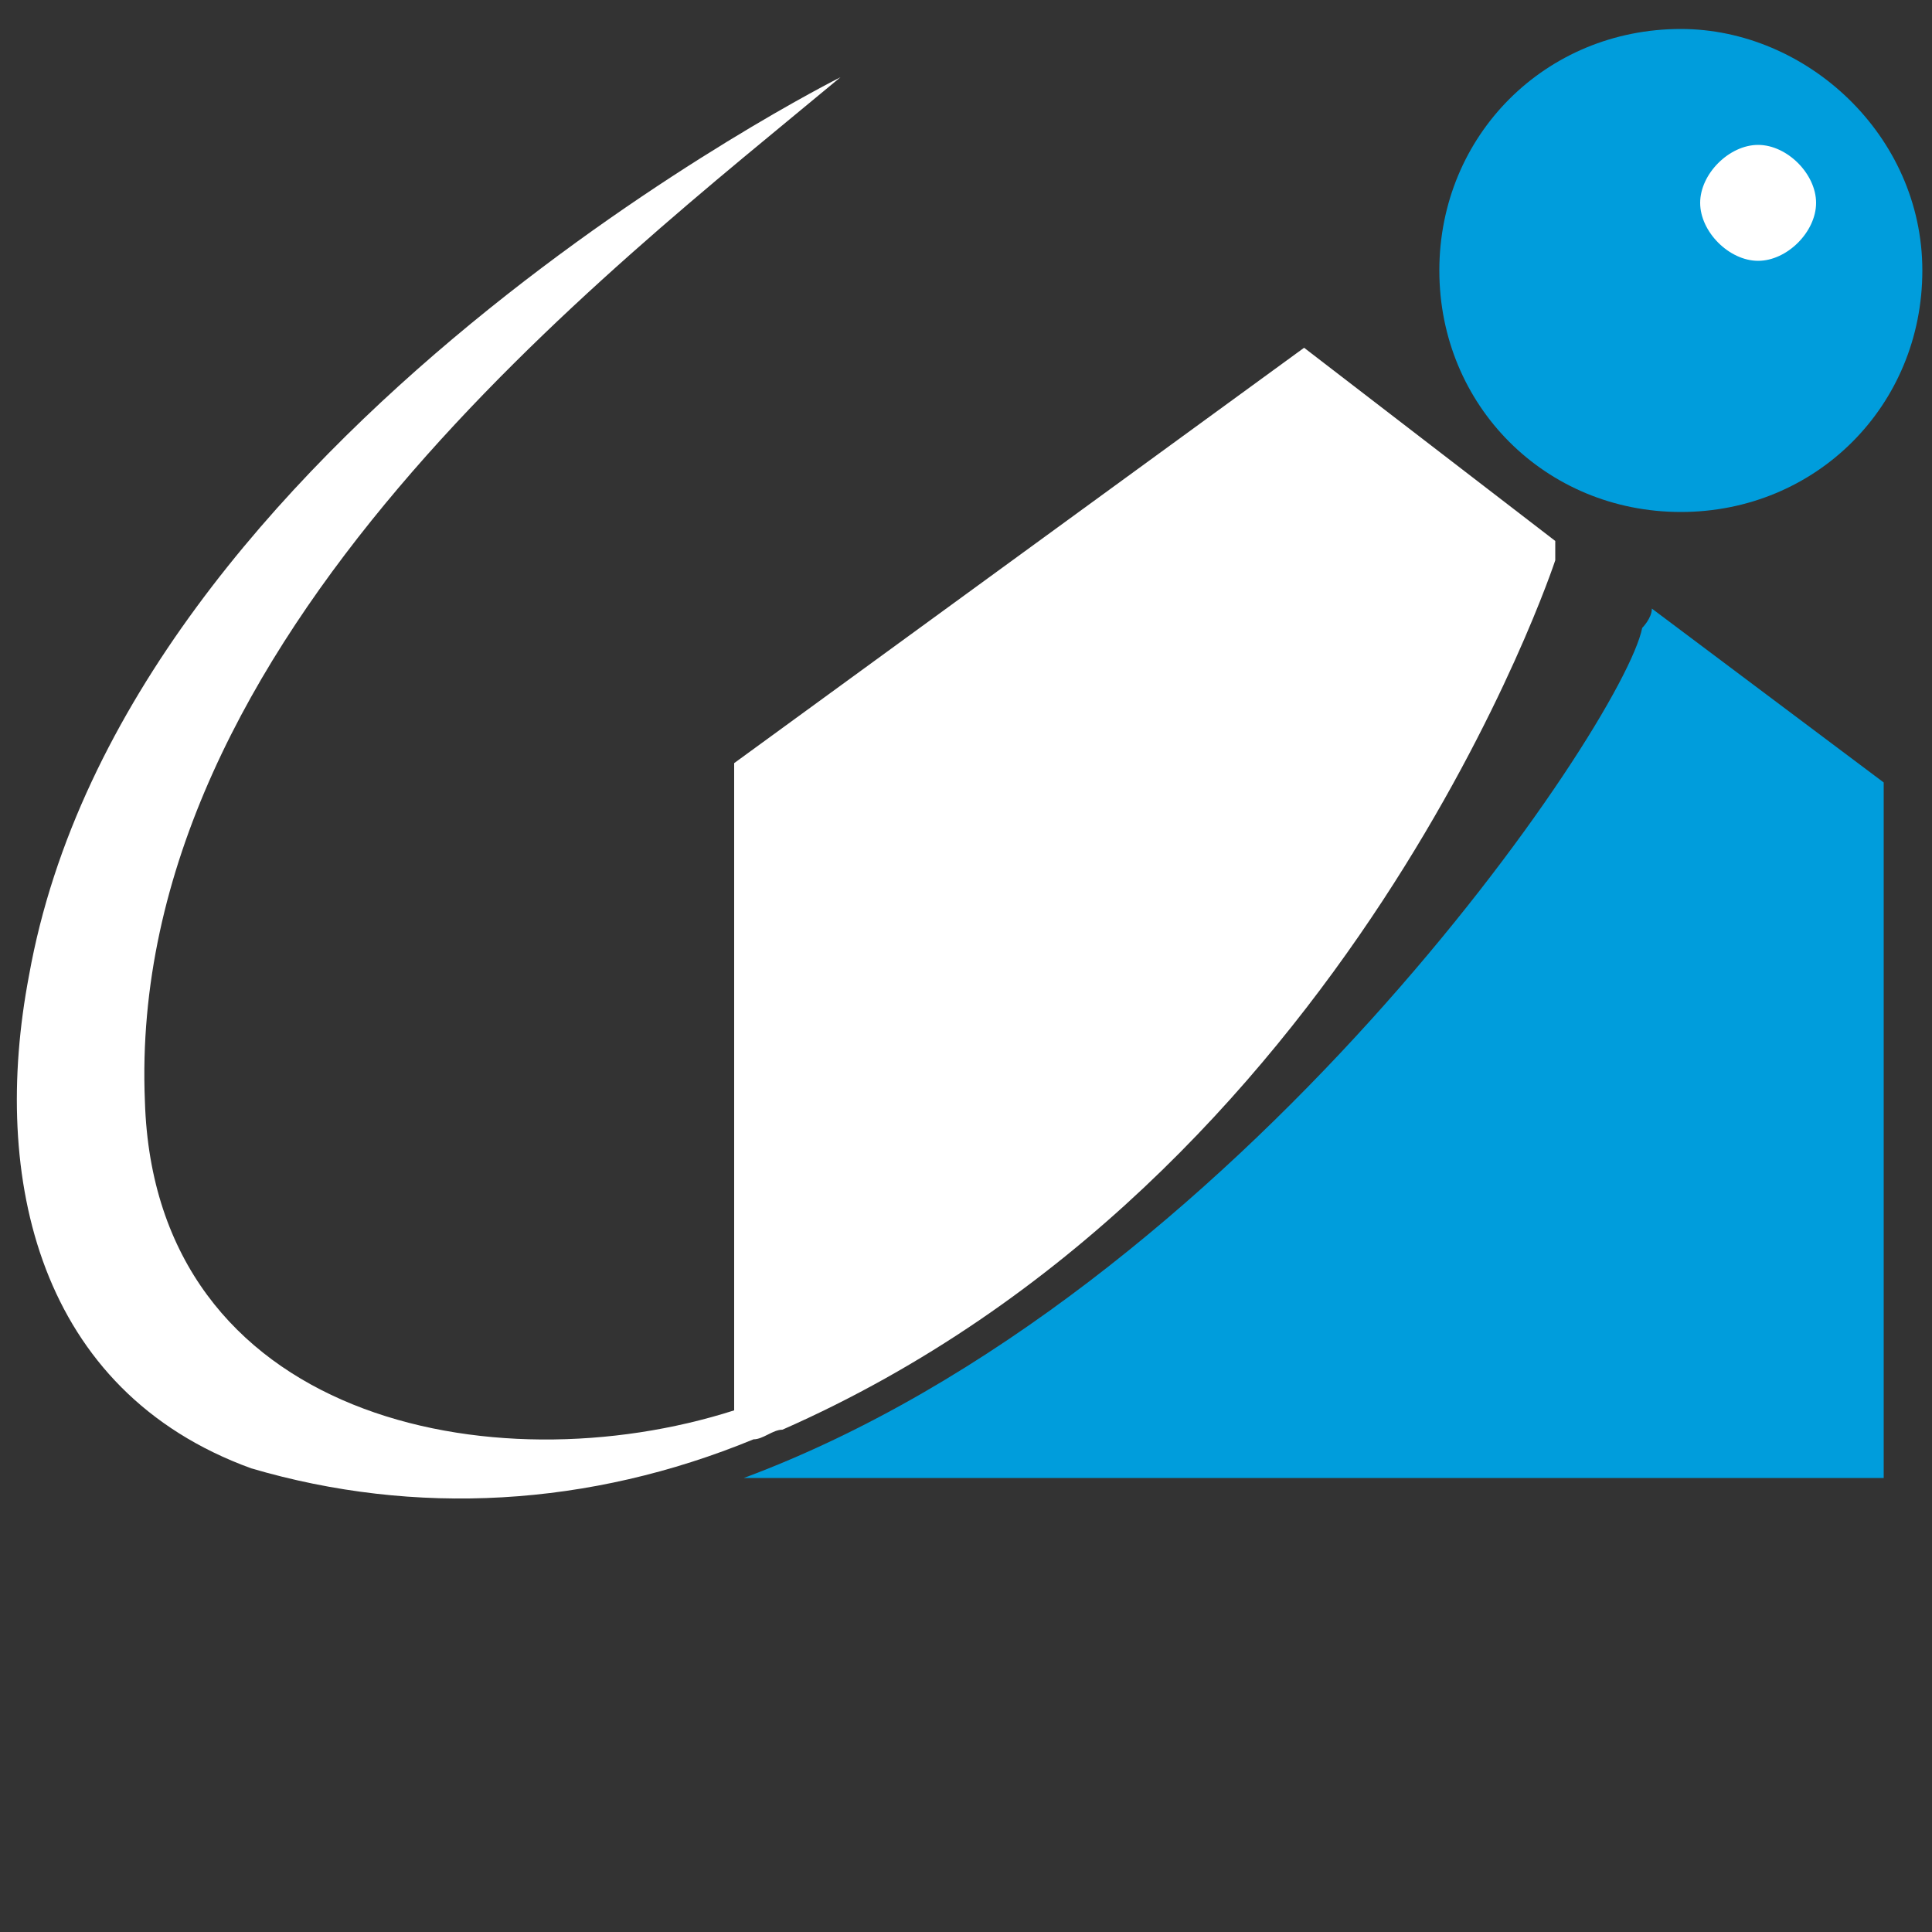
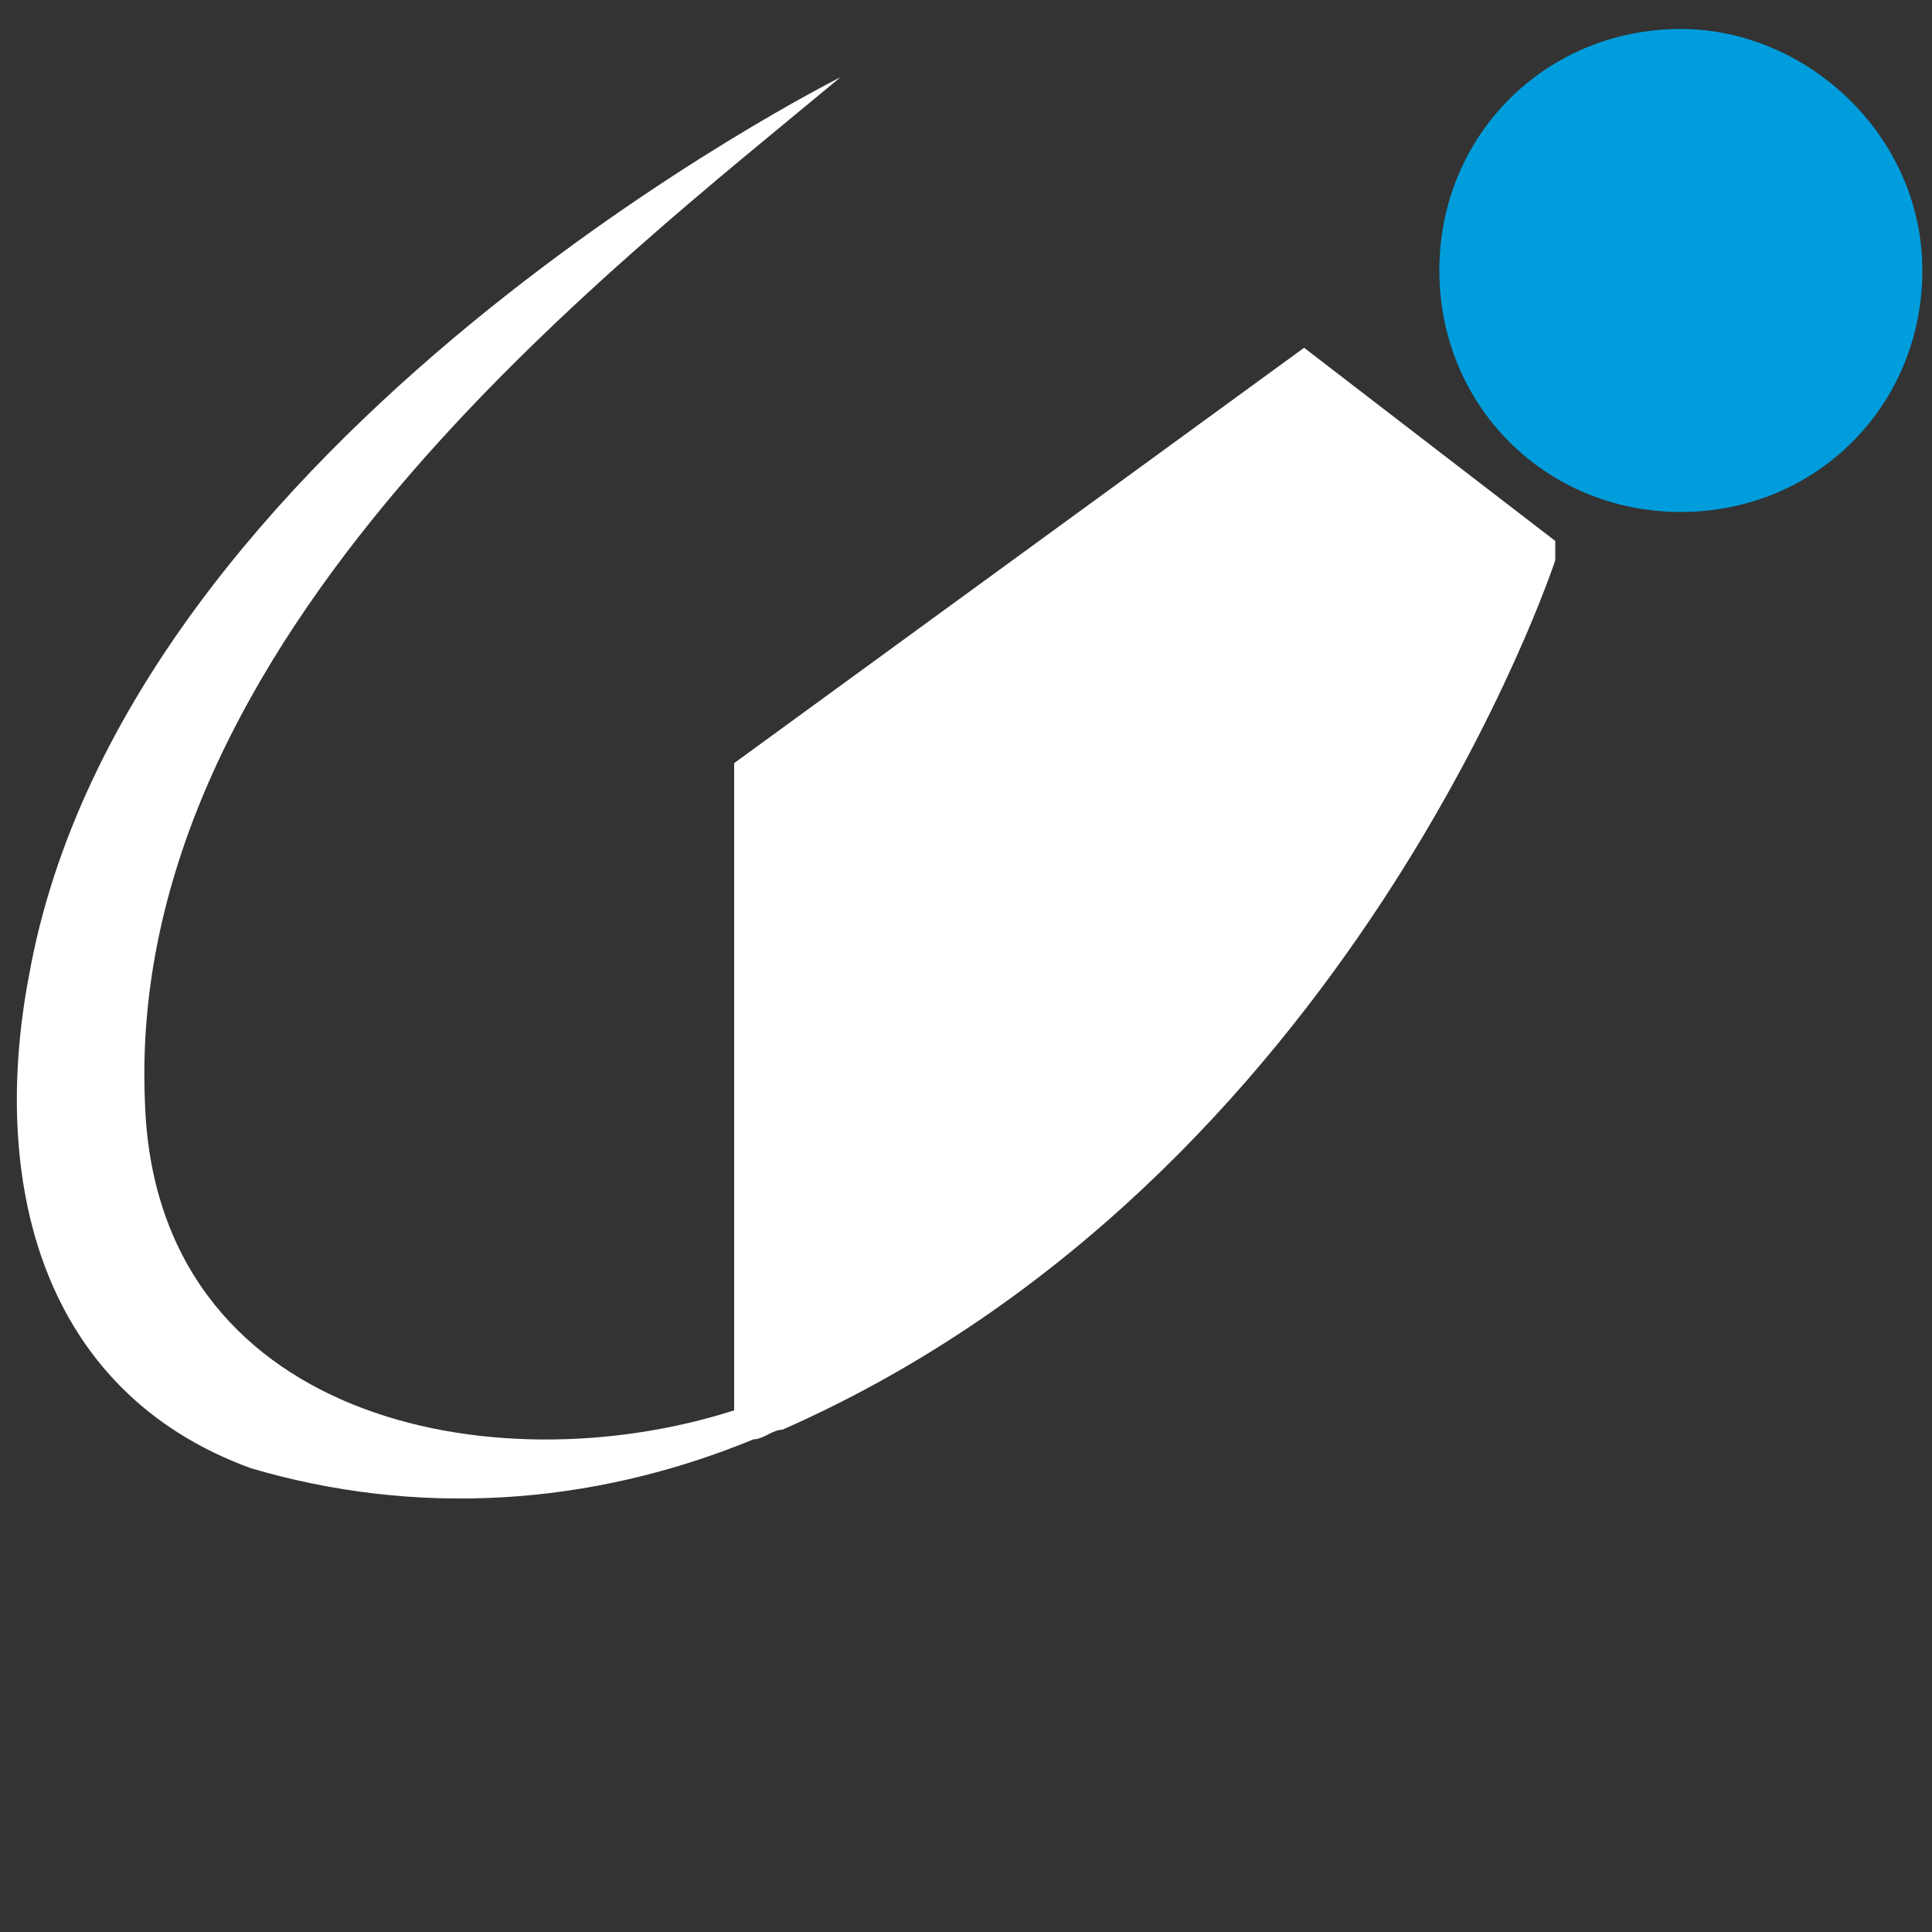
<svg xmlns="http://www.w3.org/2000/svg" version="1.1" id="Livello_1" x="0px" y="0px" viewBox="0 0 20 20" enable-background="new 0 0 20 20" xml:space="preserve">
  <rect x="0" y="0" width="20" height="20" fill="#333333" stroke="none" />
  <g>
-     <path fill="#009DDC" d="M17.1,6.3c0,0.1-0.1,0.2-0.1,0.2c-0.2,1-4.2,6.9-9.3,8.8h11.8V8.1L17.1,6.3z" />
    <path fill="#FFFFFF" d="M7.8,14.9c0.1,0,0.2-0.1,0.3-0.1c5.9-2.6,8-9,8-9V5.6l-2.6-2L7.6,7.9v6.7c-2.5,0.8-6,0.1-6.1-3.2   C1.3,6.6,6.3,2.8,8.7,0.8c0,0-7.4,3.7-8.4,9.3c-0.4,2.1,0.1,4.3,2.3,5.1C4.3,15.7,6.1,15.6,7.8,14.9L7.8,14.9z" />
    <g>
-       <path fill="#009DDC" d="M19.9,2.8c0,1.4-1.1,2.5-2.5,2.5s-2.5-1.1-2.5-2.5s1.1-2.5,2.5-2.5C18.7,0.3,19.9,1.4,19.9,2.8L19.9,2.8z" />
-       <path fill="#FFFFFF" d="M18.2,1.5c-0.3,0-0.6,0.3-0.6,0.6s0.3,0.6,0.6,0.6c0.3,0,0.6-0.3,0.6-0.6S18.5,1.5,18.2,1.5L18.2,1.5z" />
+       <path fill="#009DDC" d="M19.9,2.8c0,1.4-1.1,2.5-2.5,2.5s-2.5-1.1-2.5-2.5s1.1-2.5,2.5-2.5C18.7,0.3,19.9,1.4,19.9,2.8L19.9,2.8" />
    </g>
  </g>
</svg>